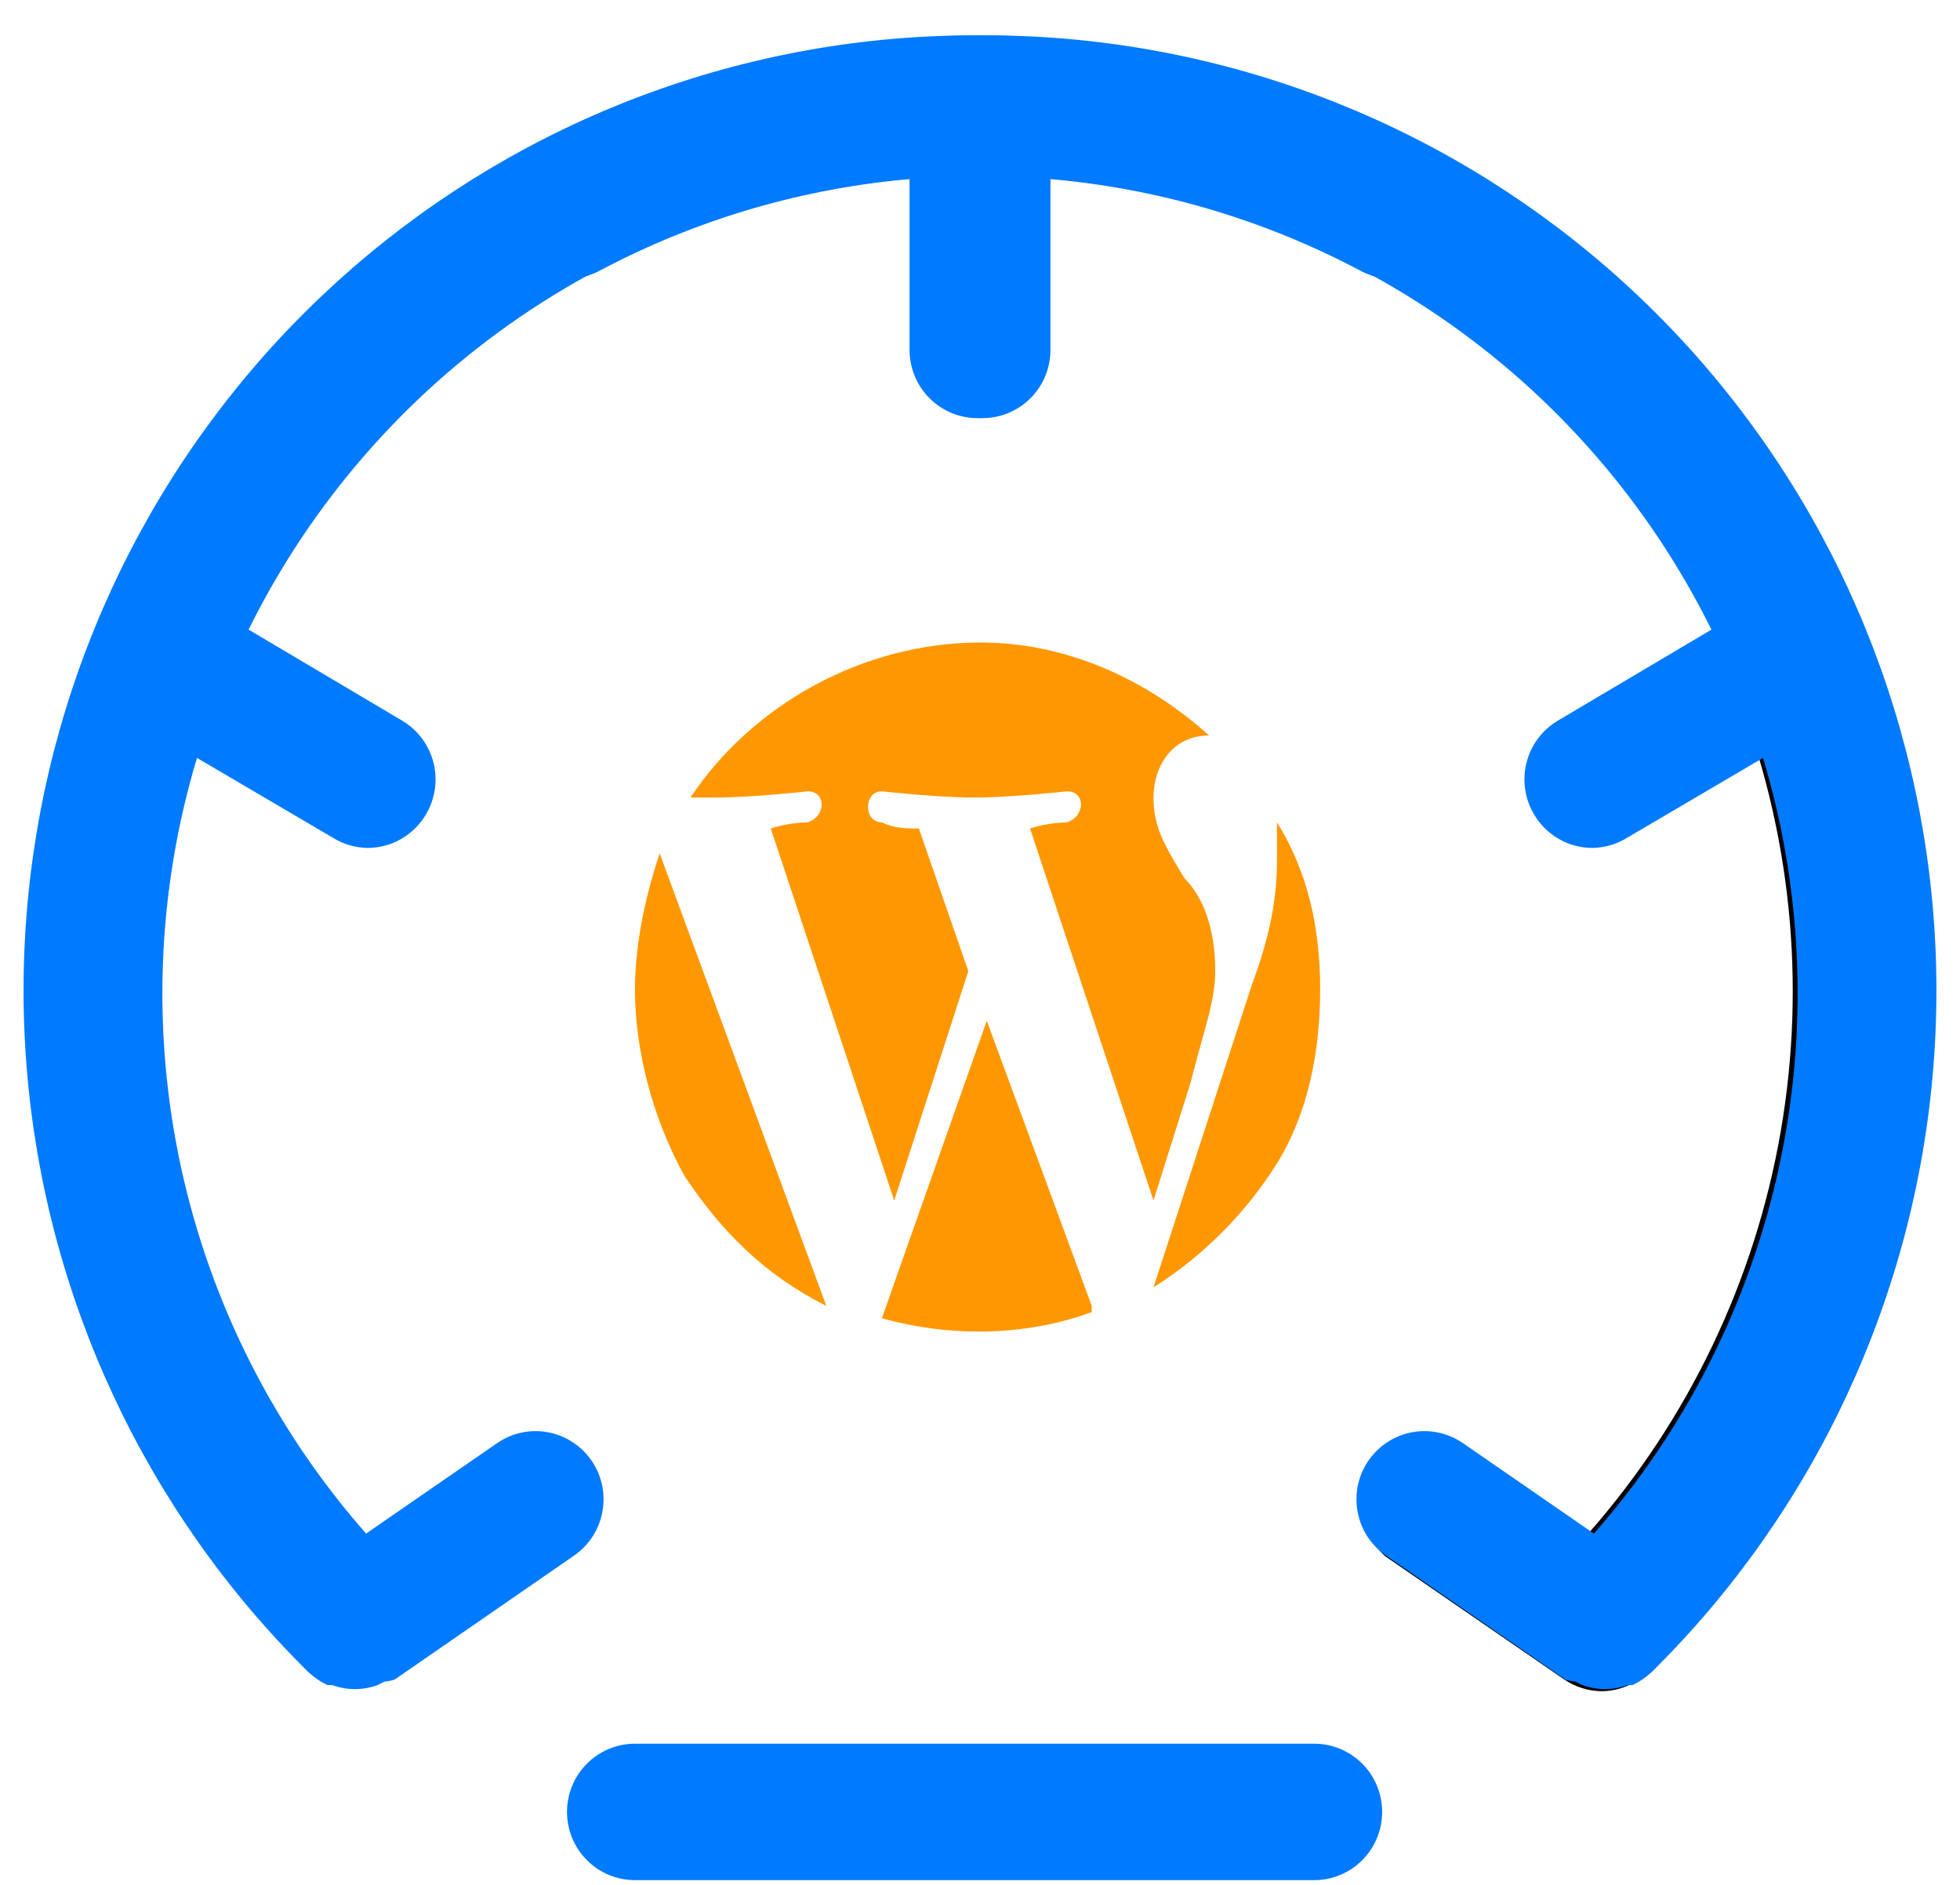
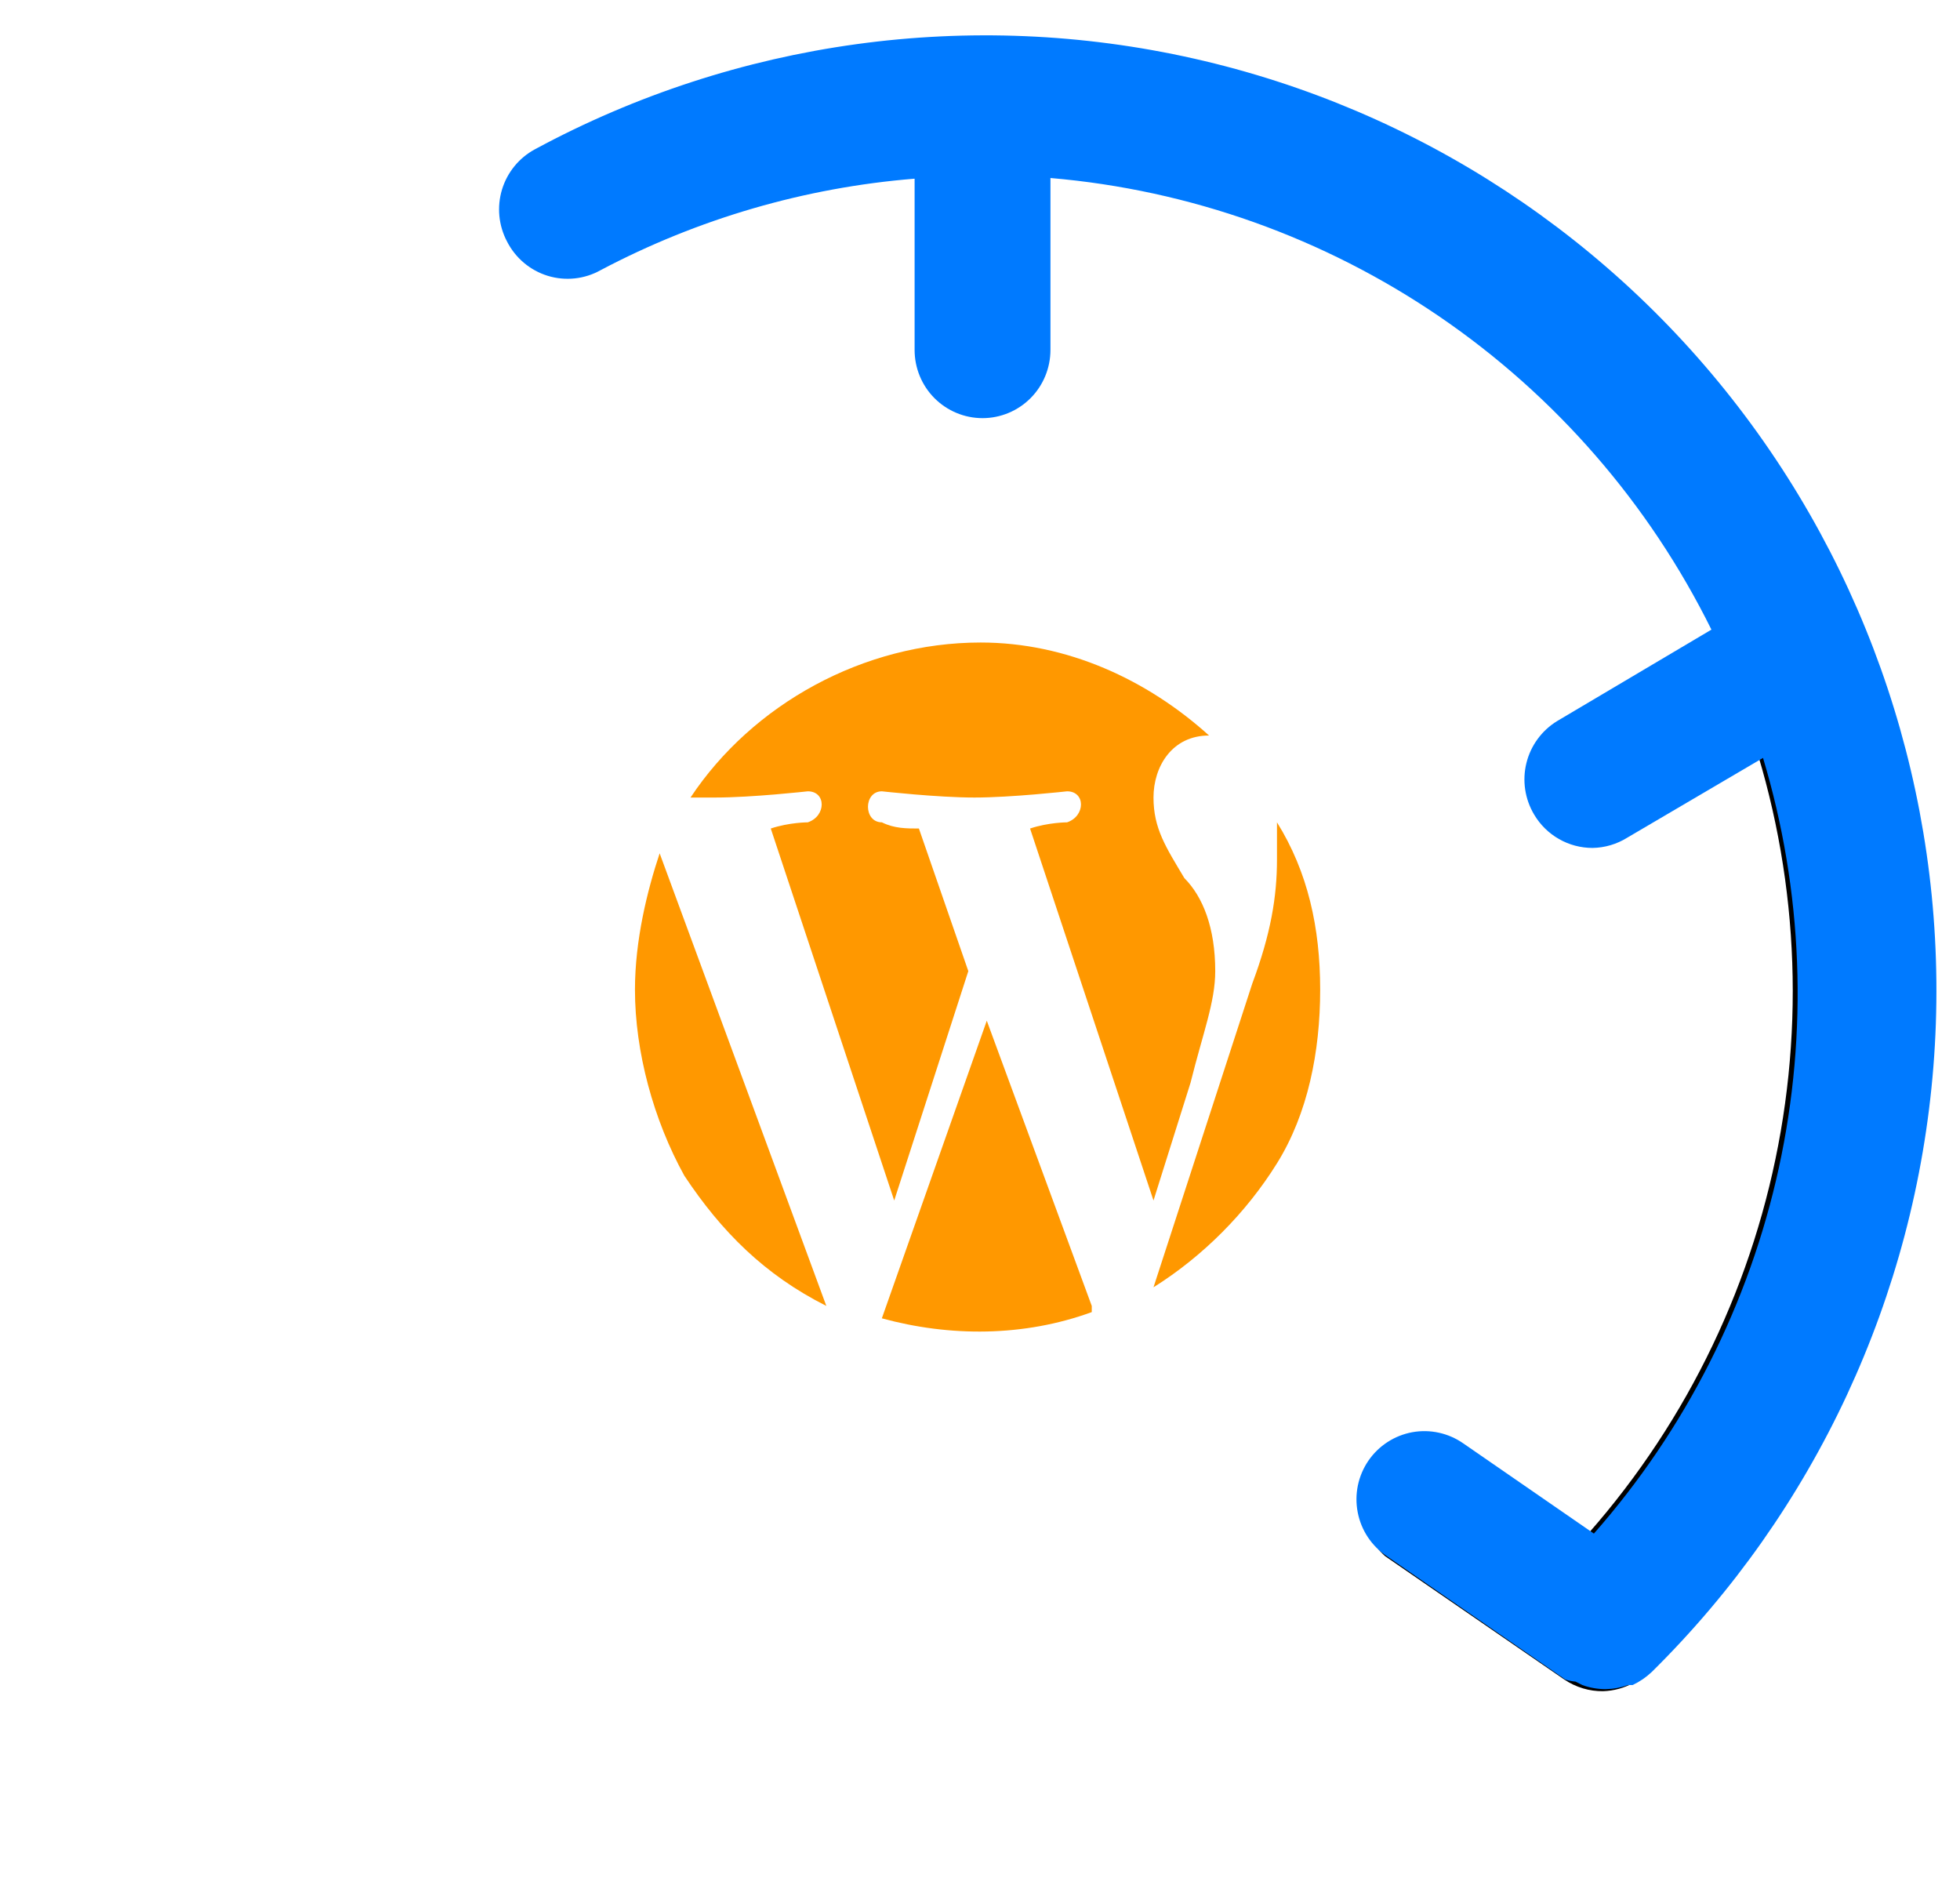
<svg xmlns="http://www.w3.org/2000/svg" width="52" height="50" viewBox="0 0 52 50" fill="none">
  <path d="M51.164 26.348C51.174 23.112 50.562 19.905 49.362 16.901C49.164 16.486 48.815 16.162 48.387 15.995C47.959 15.829 47.484 15.832 47.059 16.006C46.634 16.179 46.291 16.508 46.099 16.927C45.907 17.346 45.882 17.822 46.028 18.259C47.507 21.988 47.928 26.056 47.244 30.011C46.56 33.966 44.798 37.653 42.153 40.663L38.711 38.293C38.319 38.111 37.876 38.076 37.461 38.194C37.046 38.312 36.687 38.576 36.45 38.937C36.212 39.299 36.111 39.734 36.166 40.163C36.22 40.593 36.426 40.989 36.746 41.279L41.504 44.554C41.808 44.759 42.166 44.867 42.532 44.862C42.813 44.853 43.088 44.778 43.335 44.643C43.583 44.508 43.795 44.316 43.955 44.084C48.593 39.358 51.184 32.983 51.164 26.348Z" fill="black" />
-   <path d="M10.47 44.554L15.21 41.279C15.409 41.146 15.579 40.974 15.711 40.775C15.843 40.576 15.934 40.352 15.979 40.117C16.025 39.881 16.023 39.64 15.975 39.405C15.926 39.17 15.832 38.948 15.697 38.75C15.562 38.553 15.39 38.384 15.189 38.254C14.989 38.124 14.765 38.035 14.53 37.992C14.296 37.95 14.055 37.954 13.822 38.006C13.589 38.057 13.369 38.155 13.174 38.292L9.713 40.681C7.281 37.92 5.591 34.58 4.806 30.979C4.021 27.377 4.165 23.634 5.226 20.105L8.83 22.222C9.107 22.394 9.424 22.488 9.749 22.493C10.062 22.493 10.369 22.412 10.641 22.256C10.913 22.101 11.14 21.877 11.299 21.607C11.544 21.196 11.618 20.704 11.503 20.24C11.388 19.775 11.094 19.375 10.687 19.127L6.595 16.702C8.248 13.361 10.729 10.504 13.8 8.405C16.872 6.307 20.43 5.038 24.131 4.722V9.282C24.131 9.762 24.321 10.223 24.659 10.562C24.997 10.901 25.455 11.092 25.933 11.092C26.411 11.092 26.87 10.901 27.208 10.562C27.546 10.223 27.735 9.762 27.735 9.282V4.74C30.645 4.975 33.478 5.8 36.062 7.165C36.274 7.284 36.507 7.359 36.749 7.385C36.99 7.411 37.234 7.388 37.467 7.317C37.699 7.246 37.914 7.128 38.1 6.972C38.286 6.815 38.439 6.622 38.549 6.405C38.772 5.982 38.82 5.488 38.682 5.03C38.543 4.572 38.23 4.188 37.81 3.961C32.459 1.071 26.249 0.216 20.321 1.555C14.392 2.893 9.144 6.335 5.541 11.248C1.937 16.161 0.22 22.215 0.706 28.297C1.191 34.379 3.845 40.081 8.181 44.355C8.33 44.496 8.501 44.612 8.686 44.699H8.812C9.003 44.769 9.204 44.805 9.407 44.808C9.616 44.807 9.823 44.771 10.02 44.699L10.2 44.608C10.292 44.6 10.382 44.581 10.47 44.554Z" fill="#007AFF" />
  <path d="M41.53 44.554L36.79 41.279C36.592 41.146 36.421 40.974 36.289 40.775C36.157 40.576 36.066 40.352 36.021 40.117C35.975 39.881 35.977 39.64 36.025 39.405C36.074 39.17 36.168 38.948 36.303 38.75C36.438 38.553 36.61 38.384 36.811 38.254C37.011 38.124 37.235 38.035 37.469 37.992C37.704 37.95 37.945 37.954 38.178 38.006C38.411 38.057 38.631 38.155 38.827 38.292L42.287 40.681C44.719 37.92 46.408 34.58 47.194 30.979C47.979 27.377 47.835 23.634 46.774 20.105L43.17 22.222C42.894 22.394 42.576 22.488 42.251 22.493C41.938 22.493 41.631 22.412 41.359 22.256C41.087 22.101 40.86 21.877 40.701 21.607C40.456 21.196 40.382 20.704 40.497 20.24C40.612 19.775 40.906 19.375 41.313 19.127L45.405 16.702C43.752 13.361 41.271 10.504 38.2 8.405C35.128 6.307 31.57 5.038 27.869 4.722V9.282C27.869 9.762 27.679 10.223 27.341 10.562C27.003 10.901 26.545 11.092 26.067 11.092C25.589 11.092 25.13 10.901 24.792 10.562C24.454 10.223 24.265 9.762 24.265 9.282V4.74C21.355 4.975 18.522 5.8 15.938 7.165C15.726 7.284 15.493 7.359 15.251 7.385C15.01 7.411 14.766 7.388 14.533 7.317C14.301 7.246 14.086 7.128 13.9 6.972C13.714 6.815 13.561 6.622 13.451 6.405C13.228 5.982 13.18 5.488 13.318 5.03C13.457 4.572 13.77 4.188 14.19 3.961C19.541 1.071 25.751 0.216 31.679 1.555C37.608 2.893 42.855 6.335 46.459 11.248C50.063 16.161 51.779 22.215 51.294 28.297C50.809 34.379 48.155 40.081 43.819 44.355C43.67 44.496 43.499 44.612 43.314 44.699H43.188C42.997 44.769 42.796 44.805 42.593 44.808C42.384 44.807 42.177 44.771 41.98 44.699L41.8 44.608C41.708 44.6 41.618 44.581 41.53 44.554Z" fill="#007AFF" />
-   <path d="M34.867 46.255H16.845C16.367 46.255 15.909 46.446 15.571 46.785C15.233 47.124 15.043 47.585 15.043 48.065C15.043 48.545 15.233 49.005 15.571 49.344C15.909 49.684 16.367 49.874 16.845 49.874H34.867C35.345 49.874 35.804 49.684 36.142 49.344C36.48 49.005 36.669 48.545 36.669 48.065C36.669 47.585 36.48 47.124 36.142 46.785C35.804 46.446 35.345 46.255 34.867 46.255Z" fill="#007AFF" />
  <path d="M30.603 34.148C31.913 33.326 33.06 32.175 33.879 30.859C34.698 29.543 35.025 27.899 35.025 26.254C35.025 24.609 34.698 23.129 33.879 21.814C33.879 22.142 33.879 22.471 33.879 22.8C33.879 23.787 33.715 24.774 33.224 26.09L30.603 34.148Z" fill="#FF9800" />
  <path d="M32.077 19.511C30.439 18.031 28.31 17.044 26.017 17.044C22.905 17.044 19.957 18.689 18.32 21.156C18.483 21.156 18.811 21.156 18.975 21.156C19.957 21.156 21.431 20.991 21.431 20.991C21.923 20.991 21.923 21.649 21.431 21.814C21.431 21.814 20.94 21.814 20.449 21.978L23.724 31.846L25.69 25.761L24.379 21.978C24.052 21.978 23.724 21.978 23.397 21.814C22.905 21.814 22.905 20.991 23.397 20.991C23.397 20.991 24.871 21.156 25.853 21.156C26.836 21.156 28.31 20.991 28.31 20.991C28.802 20.991 28.802 21.649 28.31 21.814C28.31 21.814 27.819 21.814 27.328 21.978L30.603 31.846L31.586 28.721C31.913 27.405 32.241 26.583 32.241 25.761C32.241 24.609 31.913 23.787 31.422 23.294C30.931 22.471 30.603 21.978 30.603 21.156C30.603 20.333 31.095 19.511 32.077 19.511Z" fill="#FF9800" />
  <path d="M23.396 34.971C25.198 35.464 27.163 35.464 28.965 34.806V34.642L26.18 27.076L23.396 34.971Z" fill="#FF9800" />
  <path d="M16.846 26.254C16.846 27.899 17.337 29.708 18.156 31.188C19.138 32.668 20.285 33.819 21.923 34.642L17.501 22.636C17.173 23.622 16.846 24.938 16.846 26.254Z" fill="#FF9800" />
</svg>